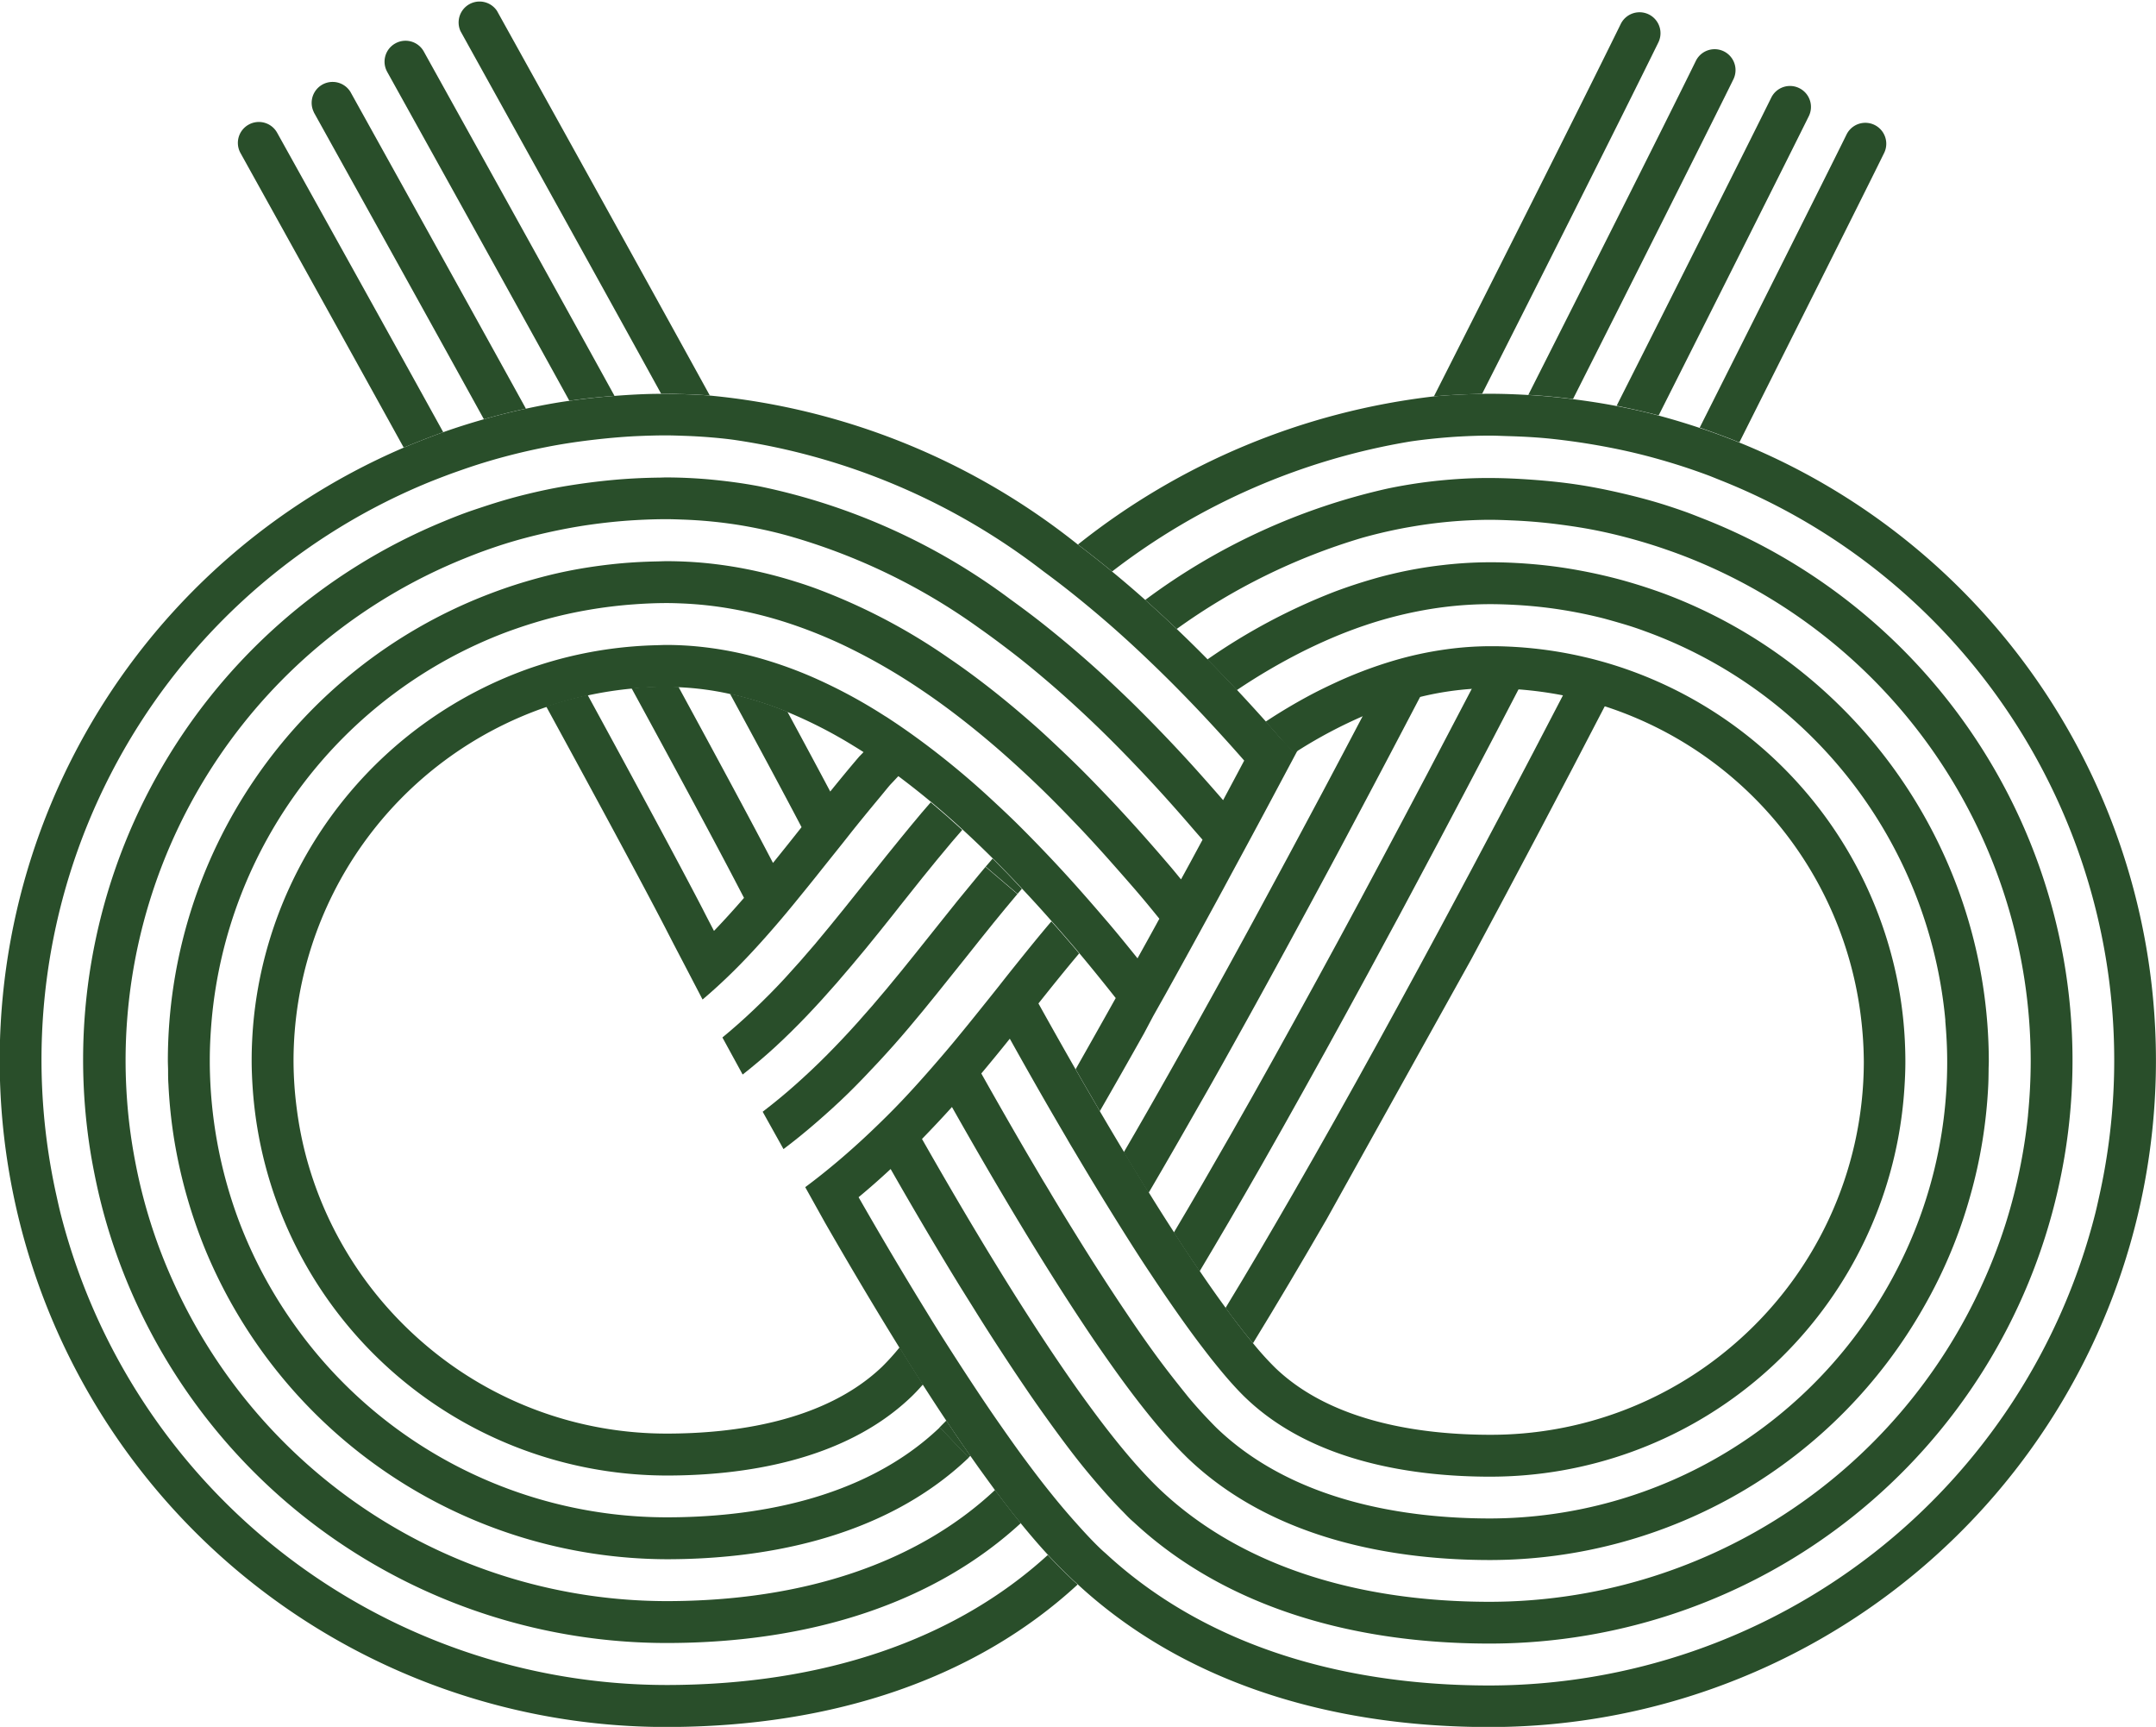
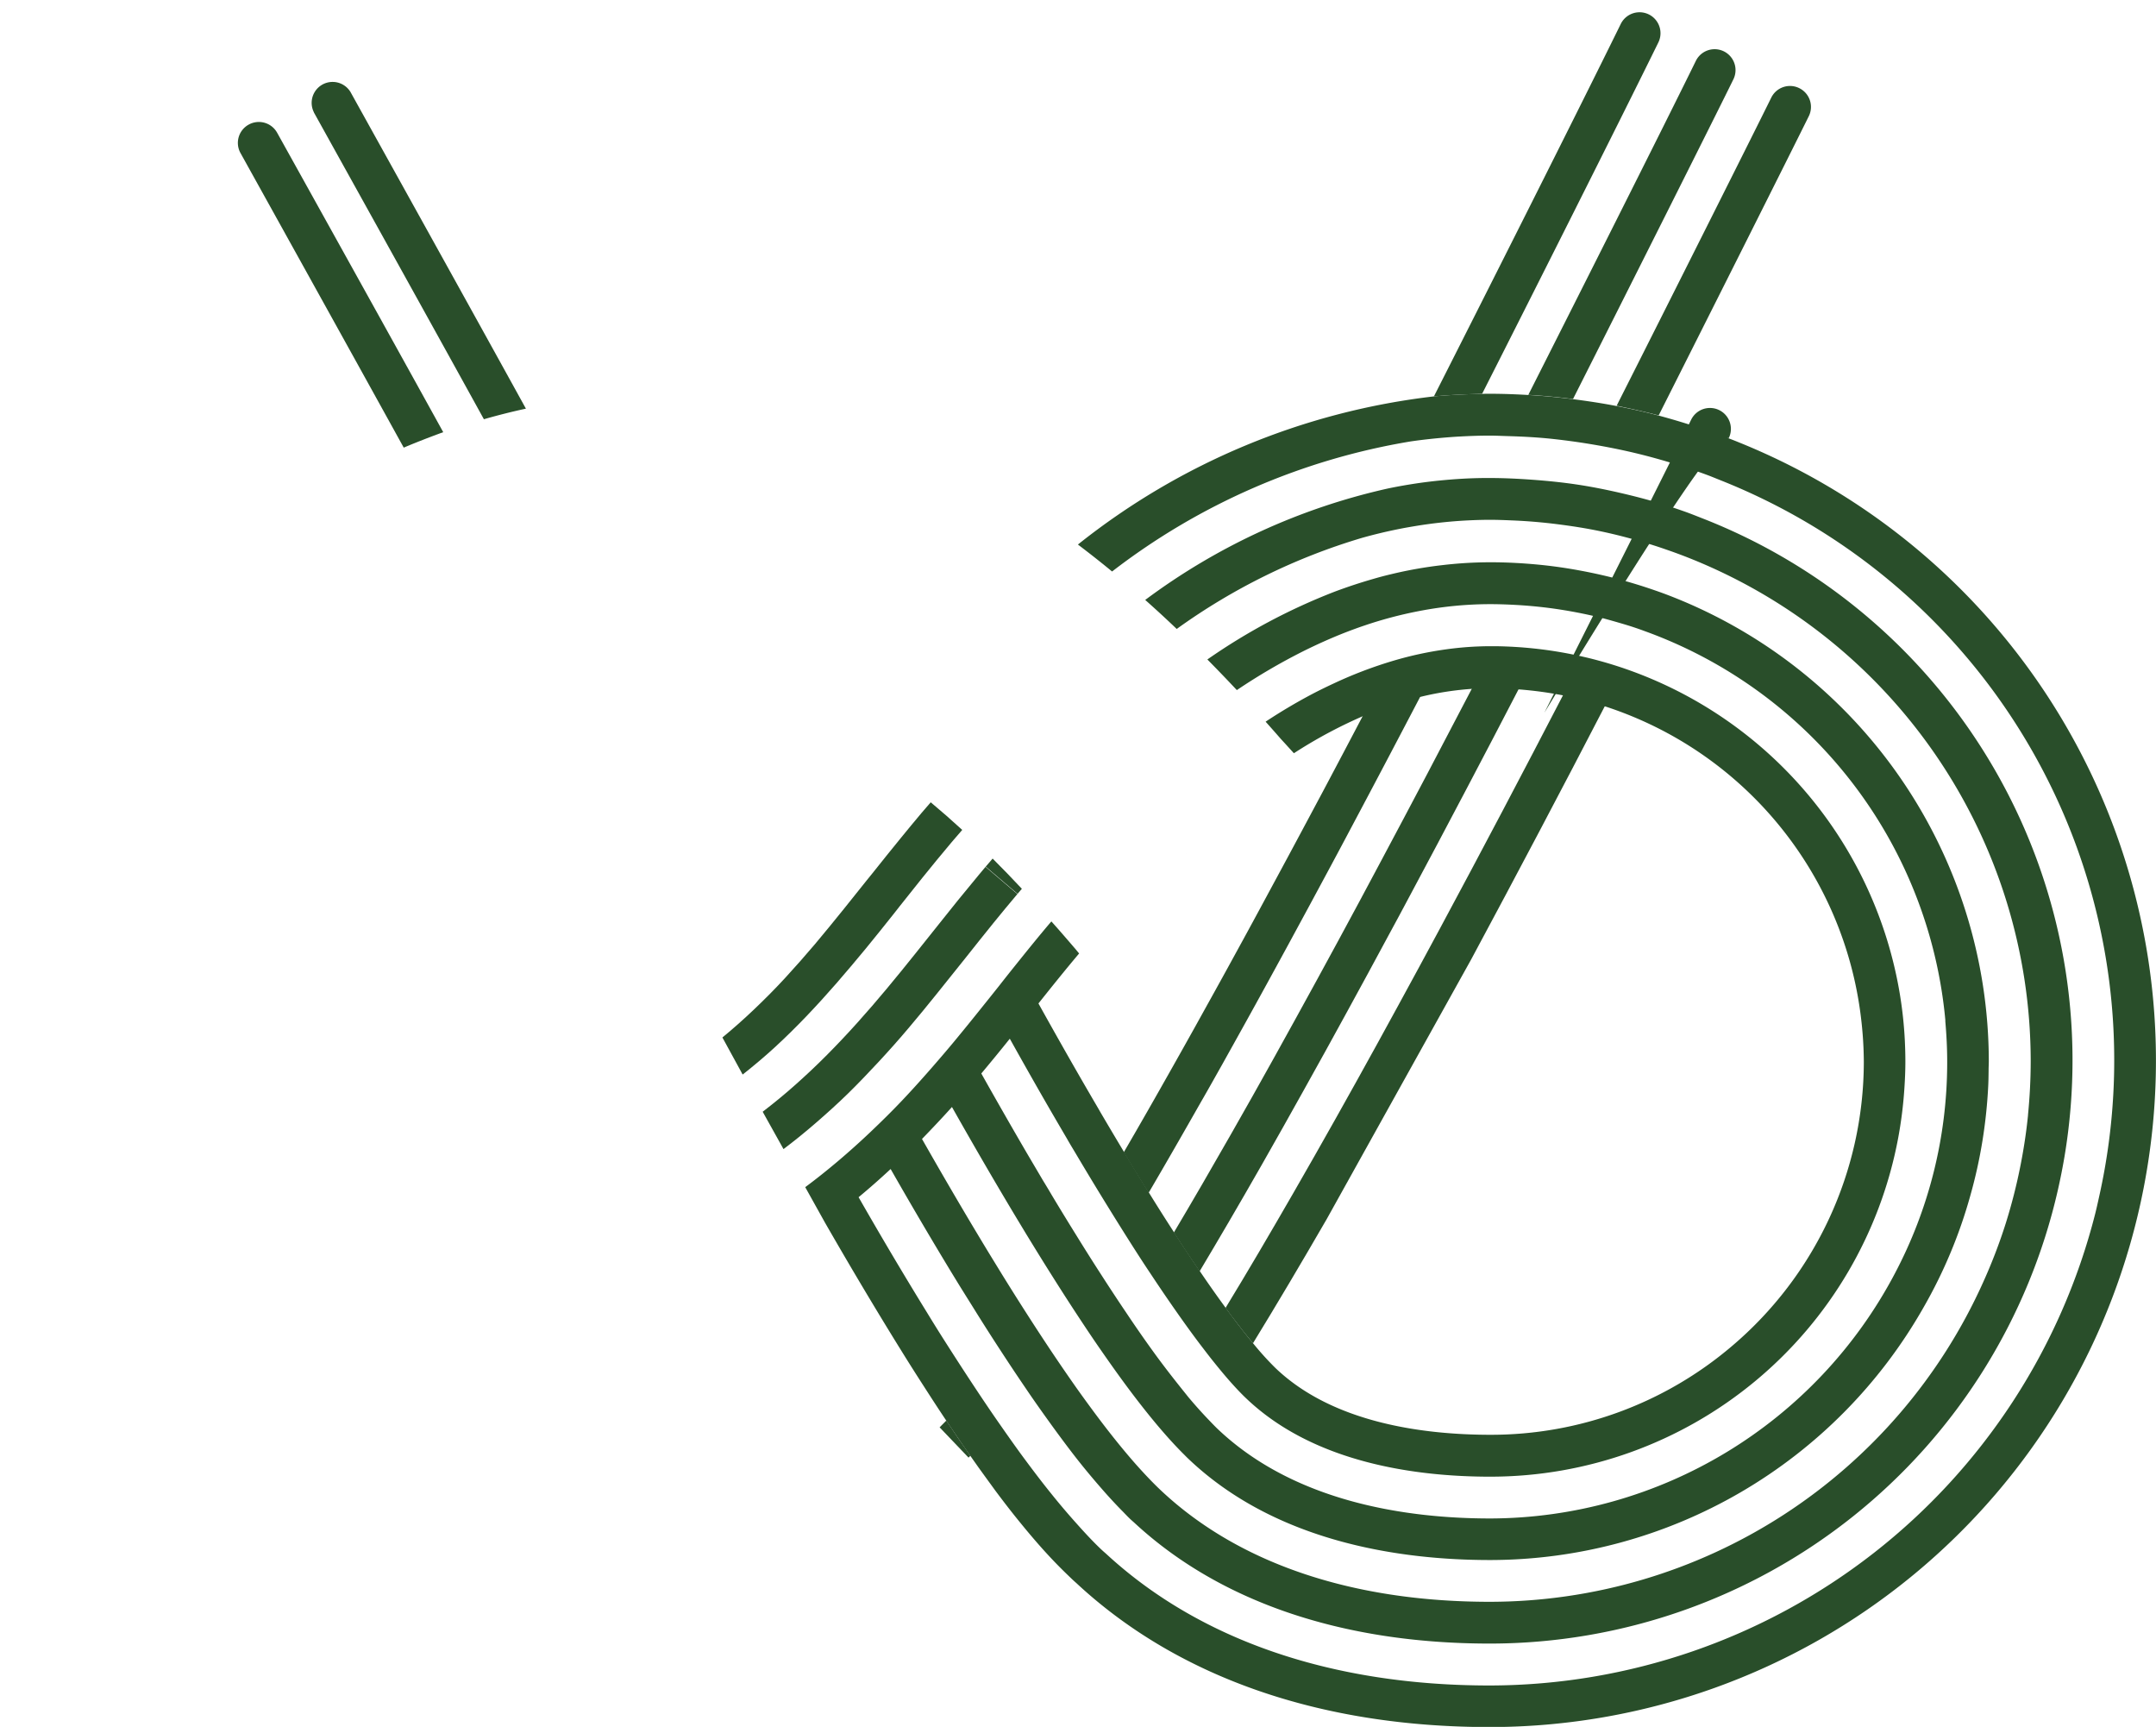
<svg xmlns="http://www.w3.org/2000/svg" width="75.28" height="60.28" viewBox="0 0 75.28 60.28">
  <g id="グループ_33" data-name="グループ 33" transform="translate(-795.301 -339.813)">
    <g id="グループ_31" data-name="グループ 31" transform="translate(803.611 339.813)">
-       <path id="パス_501" data-name="パス 501" d="M814.006,353.558c.062,0,.123,0,.185,0,.153,0,.3.005.455.01.357.007.711.023,1.059.05-2.6-4.728-6.529-11.8-7.43-13.424A.731.731,0,0,0,807,340.9C807.848,342.434,811.57,349.13,814.006,353.558Z" transform="translate(-799.231 -339.813)" fill="#294e2a" />
      <path id="パス_502" data-name="パス 502" d="M808.022,353.91q.238-.091.478-.178c-1.94-3.517-5.1-9.195-5.8-10.454a.73.73,0,0,0-.993-.282h0a.729.729,0,0,0-.286.992c.687,1.238,3.8,6.841,5.7,10.283C807.421,354.144,807.72,354.026,808.022,353.91Z" transform="translate(-801.334 -338.646)" fill="#294e2a" />
-       <path id="パス_503" data-name="パス 503" d="M805.139,341.928c.765,1.38,4.182,7.527,6.363,11.486.521-.077,1.046-.131,1.576-.172-2.295-4.17-5.849-10.559-6.659-12.021h0a.729.729,0,0,0-.993-.282h0a.728.728,0,0,0-.286.99Z" transform="translate(-799.932 -339.424)" fill="#294e2a" />
      <path id="パス_504" data-name="パス 504" d="M803.282,342.958c.715,1.289,3.937,7.083,5.937,10.711.484-.138.971-.263,1.467-.369-2.08-3.774-5.387-9.722-6.124-11.052h0a.731.731,0,0,0-1.278.708Z" transform="translate(-800.633 -339.035)" fill="#294e2a" />
-       <path id="パス_505" data-name="パス 505" d="M814.606,368.133c.384-.324.753-.665,1.113-1.022s.715-.738,1.061-1.127.686-.787,1.023-1.2.667-.817,1-1.24l.4-.5c.2-.249.4-.5.6-.755l.025-.032h0q.481-.6.982-1.2c.113-.136.224-.275.339-.41l.4-.426s-1.163-.917-1.163-.9-.314.335-.314.335l-.033.04.026.021h0l-.026-.022c-.333.39-.657.785-.975,1.178-.428-.807-.934-1.749-1.495-2.785a12.3,12.3,0,0,0-2.006-.631c.995,1.832,1.864,3.447,2.5,4.661l-.01.011c-.335.424-.663.835-.988,1.236-.742-1.423-1.927-3.623-3.3-6.146-.141-.005-.281-.011-.423-.011-.411,0-.815.021-1.216.058,1.6,2.935,2.988,5.509,3.773,7.024h0l.154.295q-.519.6-1.048,1.153c-.135-.26-.267-.51-.4-.774h0c-.824-1.587-2.311-4.343-4.011-7.461-.359.078-.714.169-1.062.275-.129.04-.256.084-.384.128,1.762,3.227,3.314,6.1,4.159,7.729.205.4.4.776.6,1.156Z" transform="translate(-798.385 -333.243)" fill="#294e2a" />
      <path id="パス_506" data-name="パス 506" d="M814.318,369.65c.394-.311.776-.632,1.141-.968s.734-.7,1.084-1.066.707-.758,1.045-1.146.683-.8,1.015-1.2.668-.828,1-1.242l.2-.255c.259-.328.523-.66.789-.99.333-.413.67-.824,1.008-1.225.029-.034.057-.07.085-.1h0c.1-.114.2-.231.3-.347q-.537-.494-1.1-.964c-.106.121-.211.242-.313.362h0c-.242.285-.481.579-.719.869-.338.415-.672.829-1,1.242l-.2.247q-.4.5-.8,1-.5.622-1.006,1.226c-.339.4-.682.789-1.033,1.171s-.707.74-1.076,1.092-.736.679-1.127,1Z" transform="translate(-796.697 -332.141)" fill="#294e2a" />
      <path id="パス_507" data-name="パス 507" d="M815.359,371.633c.4-.3.784-.614,1.154-.935s.755-.668,1.109-1.015.719-.73,1.063-1.1.7-.77,1.029-1.16.678-.809,1-1.214.667-.829.992-1.238h0c.338-.426.665-.838.992-1.241.276-.339.55-.672.828-1h0l-1.113-.949h0c-.156.183-.307.37-.46.555q-.5.6-1,1.233l-.393.492c-.2.249-.4.5-.6.752-.325.408-.66.818-1,1.227s-.671.791-1.022,1.182-.692.752-1.057,1.12-.719.7-1.1,1.04-.751.642-1.149.948Z" transform="translate(-796.312 -331.522)" fill="#294e2a" />
      <path id="パス_508" data-name="パス 508" d="M816.417,378.732c.956,1.664,1.817,3.1,2.59,4.349.041.065.084.134.124.2.24.386.468.745.693,1.094.288.449.563.872.825,1.263q.444.665.84,1.229c.123.176.244.346.36.508h0c.176.245.343.472.5.689.329.442.628.826.9,1.157.372.457.687.818.956,1.108.353.382.624.641.824.832.07.068.146.131.218.2,3.526,3.251,8.485,4.973,14.37,4.973a23.267,23.267,0,0,0,8.72-44.839c-.124-.051-.247-.1-.371-.146q-.5-.194-1.015-.365c-.471-.157-.946-.3-1.43-.43s-.973-.236-1.466-.332-1.011-.175-1.524-.24-1.033-.116-1.558-.146c-.449-.026-.9-.043-1.357-.043-.087,0-.172,0-.259.005l-.339.007c-.453.014-.9.039-1.344.08a24.464,24.464,0,0,0-12.429,5.171q.61.461,1.193.941a23.316,23.316,0,0,1,10.436-4.542c.438-.063.883-.11,1.333-.145.131-.01.263-.019.4-.026.335-.018.672-.03,1.014-.03.211,0,.419.011.628.017.533.015,1.062.043,1.584.1s1.03.129,1.537.218.992.189,1.478.309.967.258,1.441.409q.482.155.955.331c.146.055.291.116.437.174a21.779,21.779,0,0,1,13.223,25c-.044.2-.088.4-.138.6a21.846,21.846,0,0,1-21.145,16.471c-5.495,0-10.1-1.579-13.351-4.56-.07-.065-.143-.125-.212-.191l-.015-.014c-.255-.242-.525-.53-.8-.838-.3-.333-.616-.7-.945-1.112-.3-.371-.6-.766-.922-1.2-.284-.383-.577-.8-.877-1.23-.28-.4-.566-.825-.86-1.269q-.413-.624-.846-1.3c-.183-.286-.365-.57-.552-.873-.092-.147-.189-.307-.281-.457-.752-1.22-1.543-2.55-2.373-4,.388-.321.759-.65,1.119-.984.752,1.318,1.467,2.53,2.153,3.659.134.218.266.437.4.649.15.242.3.478.444.712q.438.7.854,1.335.444.682.866,1.3c.3.445.6.865.884,1.259.318.439.63.858.926,1.234.329.417.641.784.941,1.124q.331.374.638.683c.081.083.168.176.248.252.044.043.092.083.139.125,2.978,2.769,7.269,4.233,12.428,4.233a20.345,20.345,0,0,0,19.839-15.852q.128-.564.226-1.141v0a20.309,20.309,0,0,0-12.668-22.295c-.167-.066-.333-.132-.5-.194q-.442-.159-.893-.3c-.478-.147-.964-.273-1.456-.386s-.985-.212-1.488-.288-1.037-.131-1.563-.169c-.495-.036-.992-.061-1.495-.061l-.11,0c-.57,0-1.132.036-1.685.092-.151.015-.3.033-.452.052-.452.059-.9.135-1.333.226a22.316,22.316,0,0,0-8.454,3.886q.564.5,1.1,1.013a21.591,21.591,0,0,1,6.467-3.179q.661-.186,1.343-.32c.171-.034.343-.063.515-.092a16.347,16.347,0,0,1,1.738-.193c.288-.015.577-.026.871-.026.258,0,.514.01.77.021.533.021,1.061.066,1.583.132s1.014.143,1.51.247.984.23,1.464.371c.281.084.559.172.835.269.192.066.383.135.572.207a18.913,18.913,0,0,1,12.15,17.639c0,.635-.033,1.263-.094,1.883v.017h0c-.059.587-.147,1.164-.259,1.734a18.929,18.929,0,0,1-.518,2.037,18.587,18.587,0,0,1-.789,2.057,18.905,18.905,0,0,1-17.222,11.155c-4.854,0-8.85-1.368-11.556-3.953h0c-.164-.157-.335-.333-.508-.519s-.333-.364-.505-.566c-.3-.35-.612-.738-.933-1.157-.3-.393-.609-.814-.926-1.259q-.434-.616-.884-1.287-.428-.641-.869-1.329-.424-.661-.857-1.361-.184-.3-.368-.6-.238-.389-.475-.785c-.647-1.077-1.3-2.2-1.949-3.34.359-.371.711-.742,1.046-1.116.588,1.041,1.179,2.066,1.766,3.057.174.293.347.585.521.873.109.179.216.358.324.536.289.472.574.935.858,1.384q.44.7.869,1.354c.3.456.595.9.884,1.313.314.453.621.884.92,1.285q.479.643.928,1.185c.138.167.274.325.406.475q.31.351.6.641c.055.054.11.112.164.163,3.068,2.933,7.429,3.548,10.546,3.548a17.426,17.426,0,0,0,15.139-8.819,16.939,16.939,0,0,0,1.632-3.9,16.963,16.963,0,0,0,.427-1.931,17.353,17.353,0,0,0,.2-1.924c.008-.168.01-.339.012-.507h0v-.029c0-.1.007-.2.007-.3a17.449,17.449,0,0,0-11.353-16.33c-.211-.077-.423-.15-.636-.22-.258-.084-.519-.162-.781-.236q-.729-.2-1.481-.34c-.5-.094-1.011-.167-1.528-.215s-1.068-.078-1.612-.078h-.029a14.405,14.405,0,0,0-1.663.1,14.781,14.781,0,0,0-1.8.32c-.2.047-.4.1-.591.156q-.7.2-1.373.453a21.049,21.049,0,0,0-4.438,2.364q.529.535,1.029,1.069a21.109,21.109,0,0,1,2.325-1.36c.471-.234.949-.449,1.437-.641.224-.087.45-.171.679-.248a14.4,14.4,0,0,1,1.906-.507,13.265,13.265,0,0,1,1.758-.222c.244-.014.489-.022.736-.022.307,0,.613.011.916.028.525.03,1.044.084,1.554.164s1.007.182,1.5.307q.368.1.727.207t.7.234a16,16,0,0,1,10.5,13.575l0,.05c.04.46.065.924.065,1.394,0,.028,0,.056,0,.084a15.758,15.758,0,0,1-1.832,7.331,16.012,16.012,0,0,1-14.123,8.542c-2.85,0-6.817-.544-9.536-3.142-.11-.106-.229-.233-.346-.355-.211-.222-.428-.464-.663-.744-.1-.127-.218-.271-.328-.411-.293-.368-.6-.765-.924-1.215-.289-.4-.6-.847-.911-1.313-.284-.42-.579-.868-.882-1.339q-.424-.655-.869-1.376c-.28-.45-.566-.917-.858-1.405-.1-.171-.2-.336-.307-.511-.176-.3-.358-.607-.54-.916q-.775-1.327-1.606-2.806.513-.612.995-1.214c.512.919,1,1.778,1.46,2.572q.275.473.537.919c.1.179.208.353.31.525q.446.752.857,1.423.457.746.869,1.4c.31.49.6.945.88,1.361.327.495.628.934.906,1.331.338.482.642.9.913,1.252.095.125.186.242.273.354.269.339.5.618.7.843.222.249.4.434.544.57,2.368,2.263,5.943,2.738,8.525,2.738a14.486,14.486,0,0,0,14.246-11.829,14.665,14.665,0,0,0,.214-1.7c.022-.32.036-.642.036-.967,0-.238-.007-.475-.018-.709a14.276,14.276,0,0,0-.172-1.623,14.538,14.538,0,0,0-9.587-11.371q-.376-.13-.762-.24c-.224-.063-.45-.123-.679-.175a14.464,14.464,0,0,0-1.519-.269,14.665,14.665,0,0,0-1.584-.106c-.058,0-.116,0-.174,0a11.379,11.379,0,0,0-1.537.109,12.432,12.432,0,0,0-1.851.4,14.892,14.892,0,0,0-2.055.781c-.267.124-.533.253-.795.391q-.791.419-1.547.915l-.058.039.023.026q.26.291.511.579l.142.154.311.342c.062-.039.123-.08.185-.118a16.46,16.46,0,0,1,2.281-1.2,12.6,12.6,0,0,1,2-.661,10.563,10.563,0,0,1,1.8-.271c.2-.012.4-.019.594-.019.349,0,.693.018,1.035.044a13.3,13.3,0,0,1,1.548.214q.318.064.632.145c.28.07.554.153.825.242a13.062,13.062,0,0,1,8.9,10.844,13.282,13.282,0,0,1,.1,1.546v.025a13.024,13.024,0,0,1-4.6,9.9,12.97,12.97,0,0,1-8.429,3.1c-2.316,0-5.5-.4-7.516-2.332a10.4,10.4,0,0,1-.744-.818c-.205-.247-.448-.55-.727-.923-.074-.1-.151-.2-.231-.311-.27-.366-.572-.791-.906-1.282q-.415-.605-.9-1.353c-.276-.424-.568-.883-.877-1.383-.276-.439-.563-.912-.868-1.415q-.409-.68-.855-1.439c-.1-.178-.212-.364-.318-.548q-.258-.442-.528-.913c-.419-.73-.857-1.506-1.32-2.339.485-.61.955-1.194,1.42-1.745h0l-.114-.139c-.207-.241-.42-.489-.639-.738h0l-.215-.242-.03.034h0c-.394.463-.786.948-1.185,1.445-.2.249-.4.5-.6.756-.127.16-.256.322-.386.484-.321.4-.65.813-.992,1.227-.325.4-.664.795-1.012,1.194-.335.382-.676.763-1.036,1.141-.344.362-.707.719-1.079,1.072q-.535.508-1.114,1c-.373.315-.758.625-1.161.923Z" transform="translate(-795.918 -336.048)" fill="#294e2a" />
      <path id="パス_509" data-name="パス 509" d="M821.4,362.8l.15-.176c-.329-.351-.669-.705-1.021-1.055-.081.1-.164.189-.242.282h0l.608.518Z" transform="translate(-794.18 -331.599)" fill="#294e2a" />
    </g>
    <g id="グループ_32" data-name="グループ 32" transform="translate(795.301 340.244)">
      <path id="パス_510" data-name="パス 510" d="M834.942,366.663c1.6-2.977,3.192-5.992,4.682-8.87-.271-.09-.546-.172-.825-.242q-.314-.081-.632-.145c-1.379,2.659-2.84,5.437-4.323,8.192q-.363.676-.729,1.35t-.725,1.332c-.241.444-.484.883-.724,1.322l-.727,1.314q-.368.661-.734,1.313c-.244.434-.488.865-.729,1.289q-.374.659-.744,1.3c-.811,1.408-1.6,2.754-2.367,4.01.08.109.157.214.231.311.28.373.522.676.727.923.827-1.349,1.687-2.8,2.569-4.324Z" transform="translate(-783.574 -333.603)" fill="#294e2a" />
-       <path id="パス_511" data-name="パス 511" d="M839.4,353.933c.124.047.247.1.371.146,1.413-2.817,4.324-8.612,5.054-10.1a.731.731,0,0,0-1.312-.646v0c-.632,1.287-3.587,7.17-5.127,10.232Q838.894,353.74,839.4,353.933Z" transform="translate(-779.038 -339.069)" fill="#294e2a" />
+       <path id="パス_511" data-name="パス 511" d="M839.4,353.933a.731.731,0,0,0-1.312-.646v0c-.632,1.287-3.587,7.17-5.127,10.232Q838.894,353.74,839.4,353.933Z" transform="translate(-779.038 -339.069)" fill="#294e2a" />
      <path id="パス_512" data-name="パス 512" d="M833.331,353.441c1.579-3.113,4.835-9.578,6.153-12.264a.731.731,0,0,0-1.313-.645c-1.459,2.973-4.841,9.684-6.524,13,.442-.041.891-.066,1.344-.08Z" transform="translate(-781.58 -340.126)" fill="#294e2a" />
-       <path id="パス_513" data-name="パス 513" d="M835.565,371.519h0l.037-.066.4-.711q.362-.651.729-1.317l.037-.069.025-.044q.366-.665.737-1.346c.143-.263.288-.526.431-.792l.025-.045.3-.557q.374-.69.751-1.39l.145-.27.035-.065q.283-.527.566-1.058l.55-1.032.08-.149.039-.074h0l.192-.361c-.062.039-.123.08-.185.118l-.311-.342L840,361.8q-.25-.287-.511-.579l-.023-.026q-.484-.541-1-1.092-.5-.533-1.029-1.069t-1.065-1.046q-.535-.51-1.1-1.013t-1.145-.979q-.583-.479-1.193-.941a24.274,24.274,0,0,0-12.855-5.2c-.349-.026-.7-.043-1.059-.05-.151,0-.3-.01-.455-.01-.062,0-.123,0-.185,0-.548,0-1.091.032-1.63.073s-1.055.1-1.576.172-1.017.168-1.517.276-.984.231-1.467.369-.953.286-1.42.452q-.24.087-.478.178c-.3.116-.6.234-.9.361a23.269,23.269,0,0,0,9.167,44.656c5.885,0,10.844-1.722,14.37-4.973-.072-.066-.147-.129-.218-.2-.2-.191-.471-.451-.824-.832-3.25,2.969-7.848,4.539-13.329,4.539a21.846,21.846,0,0,1-21.145-16.471c-.05-.2-.094-.4-.138-.6a21.786,21.786,0,0,1,12.823-24.839c.271-.114.546-.22.822-.324.185-.07.372-.134.559-.2q.7-.244,1.428-.439t1.481-.342c.505-.1,1.019-.178,1.537-.24s1.057-.113,1.594-.139c.344-.015.689-.026,1.037-.026.209,0,.417.008.625.015.255.008.507.022.759.04.331.025.66.056.984.1a23.143,23.143,0,0,1,10.811,4.591q.61.448,1.192.919t1.143.96q.564.494,1.1,1t1.061,1.03q.527.529,1.025,1.057c.342.364.674.726.995,1.083.167.187.332.372.493.557-.235.444-.472.888-.707,1.327l-.029.054h0q-.438-.506-.906-1.028t-.992-1.074c-.332-.349-.674-.7-1.025-1.05s-.7-.682-1.059-1.019-.723-.661-1.1-.986-.754-.636-1.143-.946-.787-.607-1.193-.9a22.121,22.121,0,0,0-8.779-3.953q-.448-.085-.905-.146c-.3-.04-.594-.072-.9-.1-.478-.04-.963-.063-1.455-.063-.083,0-.162.006-.245.006-.546.007-1.088.034-1.623.084s-1.044.117-1.557.2-1.005.189-1.5.311-.967.263-1.439.419c-.215.072-.43.141-.642.219-.251.092-.5.191-.745.293a20.318,20.318,0,0,0-12.316,22.161h0q.1.576.226,1.141a19.875,19.875,0,0,0,.616,2.159A20.377,20.377,0,0,0,818.571,393.4c5.127,0,9.4-1.448,12.373-4.184-.27-.331-.569-.715-.9-1.157-2.705,2.536-6.668,3.879-11.475,3.879a18.909,18.909,0,0,1-17.223-11.155,18.432,18.432,0,0,1-1.306-4.094c-.112-.57-.2-1.147-.259-1.734h0c-.062-.625-.095-1.259-.095-1.9a18.908,18.908,0,0,1,11.845-17.518c.222-.09.446-.178.672-.259s.478-.168.72-.244c.477-.15.963-.277,1.455-.388s1-.208,1.514-.281,1.047-.129,1.581-.16c.362-.021.727-.034,1.1-.034.189,0,.375.007.562.014a15.948,15.948,0,0,1,1.754.157c.358.052.711.118,1.061.193q.413.089.818.2a21.4,21.4,0,0,1,6.74,3.251c.406.285.8.581,1.193.884s.771.617,1.145.935.741.646,1.1.977.715.672,1.058,1.012.693.7,1.024,1.047.674.718.993,1.073q.5.556.966,1.1l.3.344,0,.007h0l-.423.784-.046.084c-.094.174-.186.34-.28.512-.12-.145-.238-.293-.361-.437h0l-.242-.282c-.31-.36-.631-.727-.967-1.1-.32-.354-.65-.714-.993-1.073s-.671-.7-1.022-1.046-.7-.676-1.058-1.01-.724-.652-1.1-.97-.755-.624-1.146-.924-.788-.59-1.2-.869a20.891,20.891,0,0,0-4.664-2.445c-.237-.087-.477-.167-.716-.241-.417-.131-.839-.245-1.267-.342a14.889,14.889,0,0,0-1.829-.3q-.688-.068-1.393-.069c-.1,0-.205.005-.309.008-.544.01-1.081.041-1.612.1s-1.033.135-1.539.237-.985.226-1.466.368c-.27.08-.539.167-.8.259-.2.07-.4.145-.6.223a17.443,17.443,0,0,0-11.092,16.226c0,.112.006.222.008.333h0c0,.169,0,.339.012.507a17.324,17.324,0,0,0,.2,1.924,17.7,17.7,0,0,0,1.1,3.879,17.494,17.494,0,0,0,16.1,10.775c3.117,0,7.477-.616,10.546-3.548l-1.01-1.057c-2.719,2.6-6.686,3.142-9.536,3.142a15.947,15.947,0,0,1-12.979-6.689,15.969,15.969,0,0,1-1.982-3.716,16.029,16.029,0,0,1-.995-5.465c0-.029,0-.058,0-.087,0-.47.025-.934.065-1.394h0a15.993,15.993,0,0,1,10.273-13.541c.175-.065.353-.127.53-.187q.438-.147.886-.271.731-.2,1.488-.329c.512-.088,1.035-.152,1.562-.19.382-.028.766-.045,1.154-.045.165,0,.331.005.495.012a13,13,0,0,1,1.771.191,14.29,14.29,0,0,1,1.927.481,16.421,16.421,0,0,1,1.548.591c.2.087.391.176.584.27a20.983,20.983,0,0,1,2.515,1.453q.614.411,1.2.857t1.146.917c.376.315.742.639,1.1.967s.716.668,1.059,1.008.692.7,1.022,1.046.674.722.993,1.079q.5.562.967,1.1c.051.058.1.117.151.176h0c.243.284.481.576.72.871l-.059.106-.054.1c-.219.4-.434.787-.65,1.176-.358-.446-.714-.884-1.07-1.3l-.03-.034c-.309-.362-.632-.734-.968-1.112-.318-.358-.65-.72-.993-1.083s-.671-.7-1.022-1.051-.7-.676-1.059-1.008-.723-.652-1.1-.966-.758-.616-1.149-.909-.793-.579-1.2-.847c-.073-.048-.147-.1-.222-.143-.127-.08-.253-.161-.38-.238a18.005,18.005,0,0,0-1.973-1.044,14.609,14.609,0,0,0-2.072-.754,12.407,12.407,0,0,0-1.868-.369,11.486,11.486,0,0,0-1.329-.081c-.125,0-.251.007-.375.01a14.49,14.49,0,0,0-3.106.416q-.492.122-.971.277c-.154.05-.307.1-.459.156a14.536,14.536,0,0,0-9.395,11.307,14.267,14.267,0,0,0-.172,1.624c-.012.234-.018.47-.018.708,0,.326.014.65.036.971a14.51,14.51,0,0,0,14.46,13.524c2.583,0,6.157-.475,8.525-2.738h0c.131-.124.27-.273.42-.442-.224-.349-.453-.708-.693-1.094-.04-.065-.083-.134-.124-.2a8.162,8.162,0,0,1-.613.678h0c-2.018,1.927-5.2,2.332-7.516,2.332a12.97,12.97,0,0,1-8.429-3.1,13.182,13.182,0,0,1-1.581-1.594,13.008,13.008,0,0,1-1.174-1.652,12.953,12.953,0,0,1-1.427-3.39,12.84,12.84,0,0,1-.313-1.636,13.029,13.029,0,0,1-.109-1.631c0-.01,0-.018,0-.026a13.068,13.068,0,0,1,8.835-12.336c.128-.044.255-.088.384-.128.349-.106.7-.2,1.062-.276a13.064,13.064,0,0,1,1.536-.237c.4-.037.806-.058,1.216-.058.142,0,.282.005.423.011a10.3,10.3,0,0,1,1.794.238,12.307,12.307,0,0,1,2.006.631,16.126,16.126,0,0,1,2.292,1.174c.12.073.24.147.358.224.411.263.814.543,1.209.835.288.215.573.437.853.663l.3.245q.562.469,1.1.964c.362.332.715.671,1.058,1.012s.692.7,1.021,1.055q.517.55.993,1.09l.215.242h0c.219.249.433.5.639.738l.114.139h0c.427.507.86,1.043,1.3,1.6-.479.857-.948,1.687-1.4,2.485q.269.471.528.913c.106.185.214.371.318.548.5-.868,1.015-1.774,1.541-2.711Z" transform="translate(-795.301 -336.479)" fill="#294e2a" />
      <path id="パス_514" data-name="パス 514" d="M835.6,353.272c1.847-3.656,5.006-9.947,5.6-11.16h0a.73.73,0,0,0-1.311-.643h0c-1.078,2.2-4.252,8.5-5.85,11.658C834.568,353.156,835.086,353.207,835.6,353.272Z" transform="translate(-780.676 -339.774)" fill="#294e2a" />
      <path id="パス_515" data-name="パス 515" d="M820.551,377.549l-.424-.444h0c.021-.019.043-.044.065-.065q-.4-.564-.84-1.229c-.081.085-.16.164-.234.237h0l1.01,1.057.424.444Z" transform="translate(-786.31 -326.655)" fill="#294e2a" />
      <path id="パス_516" data-name="パス 516" d="M827.243,370.283q.376-.674.756-1.358t.759-1.376q.376-.686.755-1.382l.755-1.393.754-1.4q.376-.7.749-1.405c.81-1.521,1.61-3.042,2.393-4.539a12.592,12.592,0,0,0-2,.661q-.692,1.318-1.391,2.635-.374.7-.748,1.4t-.752,1.4q-.378.7-.756,1.4t-.759,1.394q-.382.7-.762,1.386t-.765,1.379q-.386.692-.767,1.367c-.572,1.015-1.134,2-1.679,2.934.3.5.592.975.868,1.415.592-1.008,1.2-2.068,1.824-3.166C826.733,371.193,826.986,370.739,827.243,370.283Z" transform="translate(-784.547 -333.594)" fill="#294e2a" />
      <path id="パス_517" data-name="パス 517" d="M837.746,353.491c1.665-3.3,4.684-9.312,5.243-10.446h0a.73.73,0,0,0-.336-.978h0a.728.728,0,0,0-.975.331v0c-.591,1.2-3.663,7.321-5.4,10.757C836.773,353.256,837.264,353.365,837.746,353.491Z" transform="translate(-779.831 -339.422)" fill="#294e2a" />
      <path id="パス_518" data-name="パス 518" d="M828.868,372.591c.238-.423.485-.862.735-1.313.243-.433.49-.88.744-1.339.24-.433.485-.88.734-1.336q.361-.659.737-1.351c.241-.445.486-.9.737-1.364.244-.45.489-.9.741-1.378.627-1.171,1.28-2.4,1.966-3.705.628-1.192,1.247-2.376,1.851-3.542-.342-.026-.686-.044-1.035-.044-.2,0-.4.007-.594.019-1.033,1.985-2.108,4.026-3.194,6.06q-.372.7-.748,1.4t-.749,1.388c-.248.459-.5.917-.747,1.372s-.5.912-.749,1.364-.5.906-.749,1.354-.5.9-.749,1.339-.506.894-.756,1.333c-.678,1.19-1.343,2.335-1.988,3.42q.484.748.9,1.353c.652-1.091,1.371-2.317,2.167-3.712Q828.483,373.272,828.868,372.591Z" transform="translate(-784.069 -333.674)" fill="#294e2a" />
      <path id="パス_519" data-name="パス 519" d="M825.321,361.5l.081-.069-.012.01Z" transform="translate(-783.969 -332.085)" fill="#294e2a" />
    </g>
  </g>
</svg>